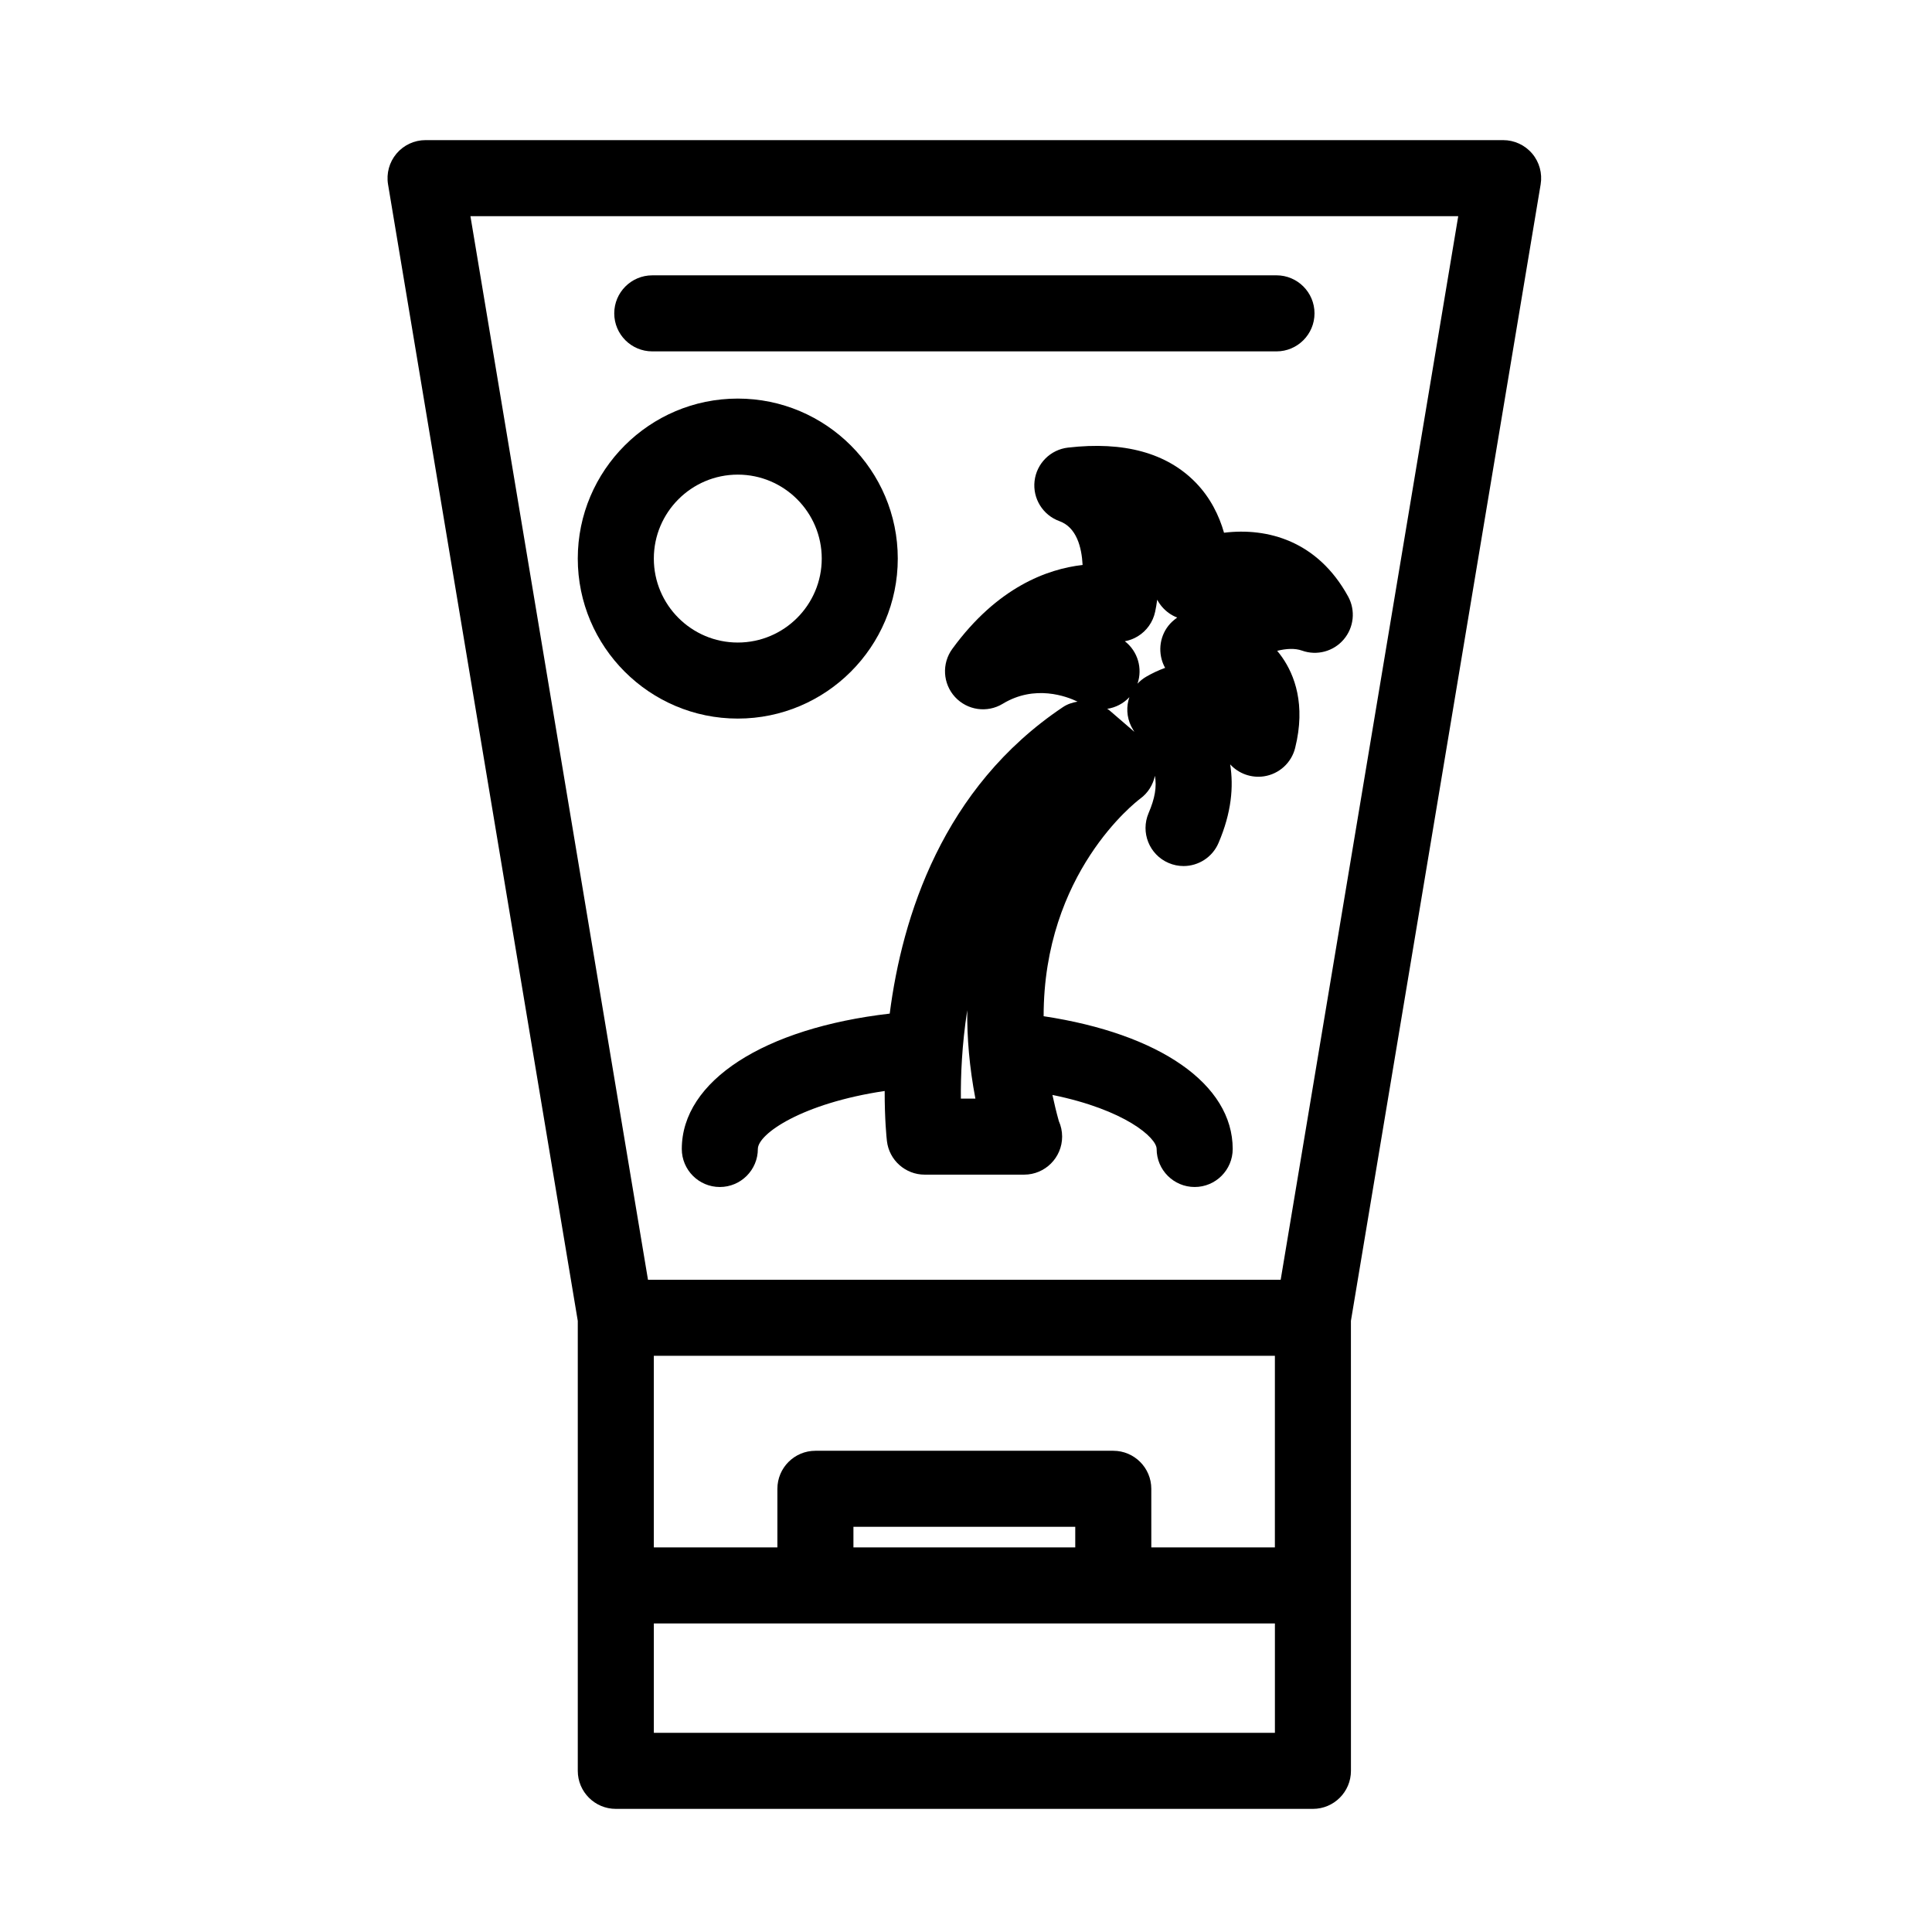
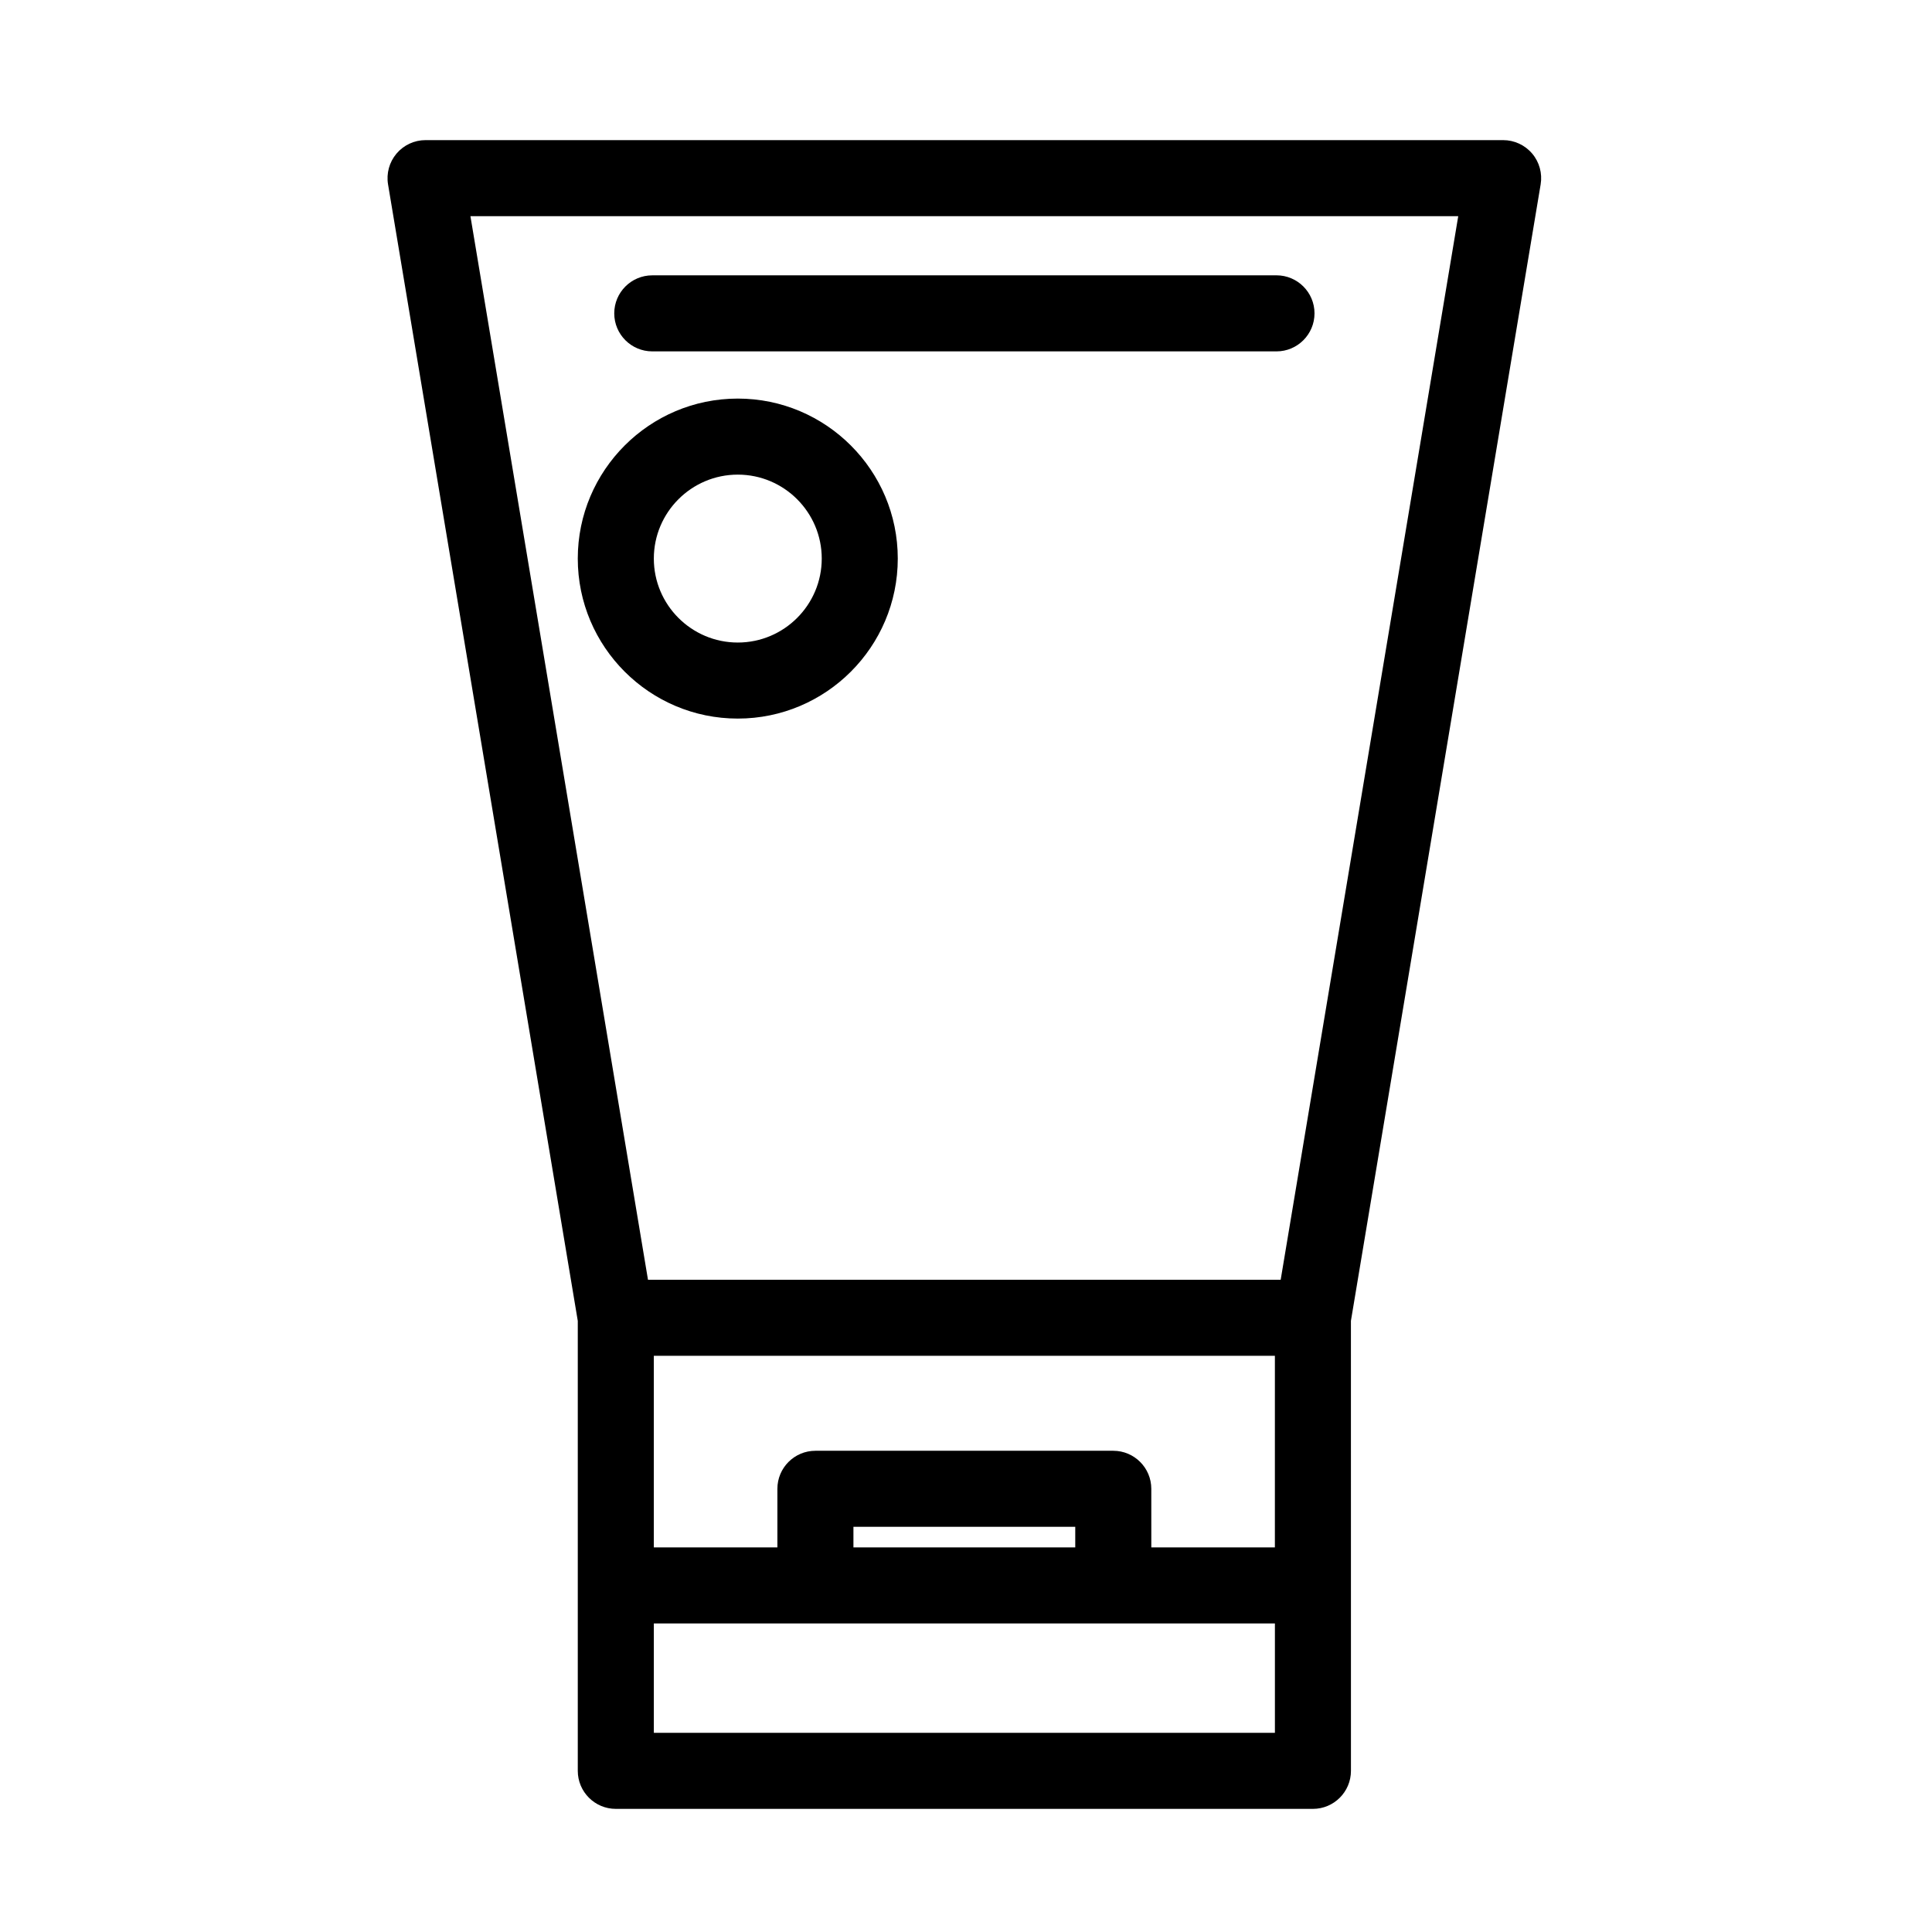
<svg xmlns="http://www.w3.org/2000/svg" fill="#000000" width="800px" height="800px" version="1.1" viewBox="144 144 512 512">
  <g>
    <path d="m550.04 184.7c-1.914-2.262-4.727-3.566-7.688-3.566h-285.58c-2.961 0-5.773 1.305-7.688 3.566-1.914 2.262-2.734 5.25-2.246 8.172l50.281 301.18v119.24c0 5.562 4.516 10.078 10.078 10.078h184.74c5.562 0 10.078-4.516 10.078-10.078l-0.008-119.25 50.281-301.18c0.484-2.918-0.336-5.91-2.25-8.168zm-68.184 369.38h-32.746l-0.004-15.531c0-5.562-4.516-10.078-10.078-10.078h-78.934c-5.562 0-10.078 4.516-10.078 10.078v15.531h-32.746v-50.785h164.59zm-52.902 0h-58.785v-5.457h58.785zm-111.68 49.137v-28.988h164.59v28.988zm166.12-120.07h-167.67l-47.055-281.86h261.78z" />
    <path d="m316.86 237.12h165.42c5.562 0 10.078-4.516 10.078-10.078s-4.516-10.078-10.078-10.078l-165.42 0.004c-5.562 0-10.078 4.516-10.078 10.078s4.516 10.074 10.078 10.074z" />
-     <path d="m468.38 285.18c-1.301-4.559-3.613-9.281-7.477-13.262-7.664-7.891-19.051-11.012-33.883-9.297-4.644 0.539-8.309 4.203-8.848 8.848-0.539 4.644 2.191 9.047 6.586 10.637 4.555 1.648 5.898 6.922 6.144 11.617-9.32 1.059-22.586 5.856-34.531 22.238-2.832 3.879-2.523 9.215 0.719 12.75 3.246 3.535 8.539 4.293 12.645 1.797 8.516-5.168 16.949-1.961 19.828-0.57-1.355 0.238-2.68 0.648-3.879 1.457-31.93 21.383-42.613 55.637-45.898 81.223-33.258 3.836-55.102 17.809-55.102 35.871 0 5.562 4.516 10.078 10.078 10.078s10.078-4.516 10.078-10.078c0-4.016 11.777-12.121 33.609-15.367-0.016 7.543 0.508 12.488 0.594 13.25 0.586 5.082 4.891 8.922 10.012 8.922h26.242 0.102c5.562 0 10.078-4.516 10.078-10.078 0-1.465-0.312-2.852-0.871-4.106-0.664-2.367-1.211-4.672-1.699-6.938 19.227 3.91 27.617 11.352 27.617 14.316 0 5.562 4.516 10.078 10.078 10.078s10.078-4.516 10.078-10.078c0-17.191-19.398-30.539-50.105-35.18-0.012-37.957 24.391-56.754 25.625-57.676 2.016-1.473 3.352-3.637 3.871-6.035 0.5 2.953 0.02 5.894-1.676 9.871-2.191 5.113 0.18 11.039 5.297 13.227 1.289 0.555 2.637 0.816 3.961 0.816 3.91 0 7.633-2.293 9.266-6.109 3.449-8.051 4.031-14.887 3.094-20.836 2.238 2.453 5.606 3.672 8.949 3.168 4.019-0.609 7.281-3.57 8.266-7.516 2.891-11.578-0.242-19.406-3.379-23.938-0.441-0.637-0.902-1.238-1.379-1.809 2.414-0.594 4.719-0.719 6.574-0.055 3.953 1.406 8.34 0.23 11.055-2.953 2.715-3.18 3.18-7.707 1.176-11.375-8.102-14.777-21.398-18.324-32.895-16.91zm-69.738 149.97c-0.055-5.844 0.242-14.117 1.691-23.441-0.086 7.262 0.559 15.074 2.16 23.441zm39.238-103.01c-0.141-0.121-0.316-0.172-0.469-0.289 2.207-0.332 4.301-1.391 5.883-3.094-0.098 0.277-0.18 0.559-0.25 0.848-0.66 2.637-0.223 5.426 1.211 7.738 0.137 0.215 0.238 0.395 0.367 0.605zm17.312-23.879c-3.133 2.519-4.398 6.672-3.324 10.543 0.211 0.77 0.52 1.508 0.902 2.188-1.773 0.641-3.461 1.438-5.023 2.348-0.863 0.504-1.637 1.129-2.301 1.844 1.391-4.027 0.09-8.578-3.352-11.246 1.184-0.215 2.332-0.648 3.387-1.285 2.387-1.441 4.07-3.809 4.644-6.539 0.211-0.977 0.395-2.047 0.543-3.184 0.73 1.379 1.785 2.602 3.098 3.543 0.691 0.492 1.426 0.887 2.195 1.184-0.348 0.266-0.609 0.473-0.77 0.605z" />
    <path d="m381.92 292.03c0-23.383-19.02-42.402-42.402-42.402-23.383 0-42.402 19.02-42.402 42.402s19.02 42.402 42.402 42.402c23.383 0 42.402-19.023 42.402-42.402zm-64.648 0c0-12.27 9.98-22.25 22.25-22.25 12.27 0 22.25 9.98 22.25 22.25s-9.98 22.25-22.25 22.25c-12.27 0-22.25-9.98-22.25-22.25z" />
  </g>
</svg>